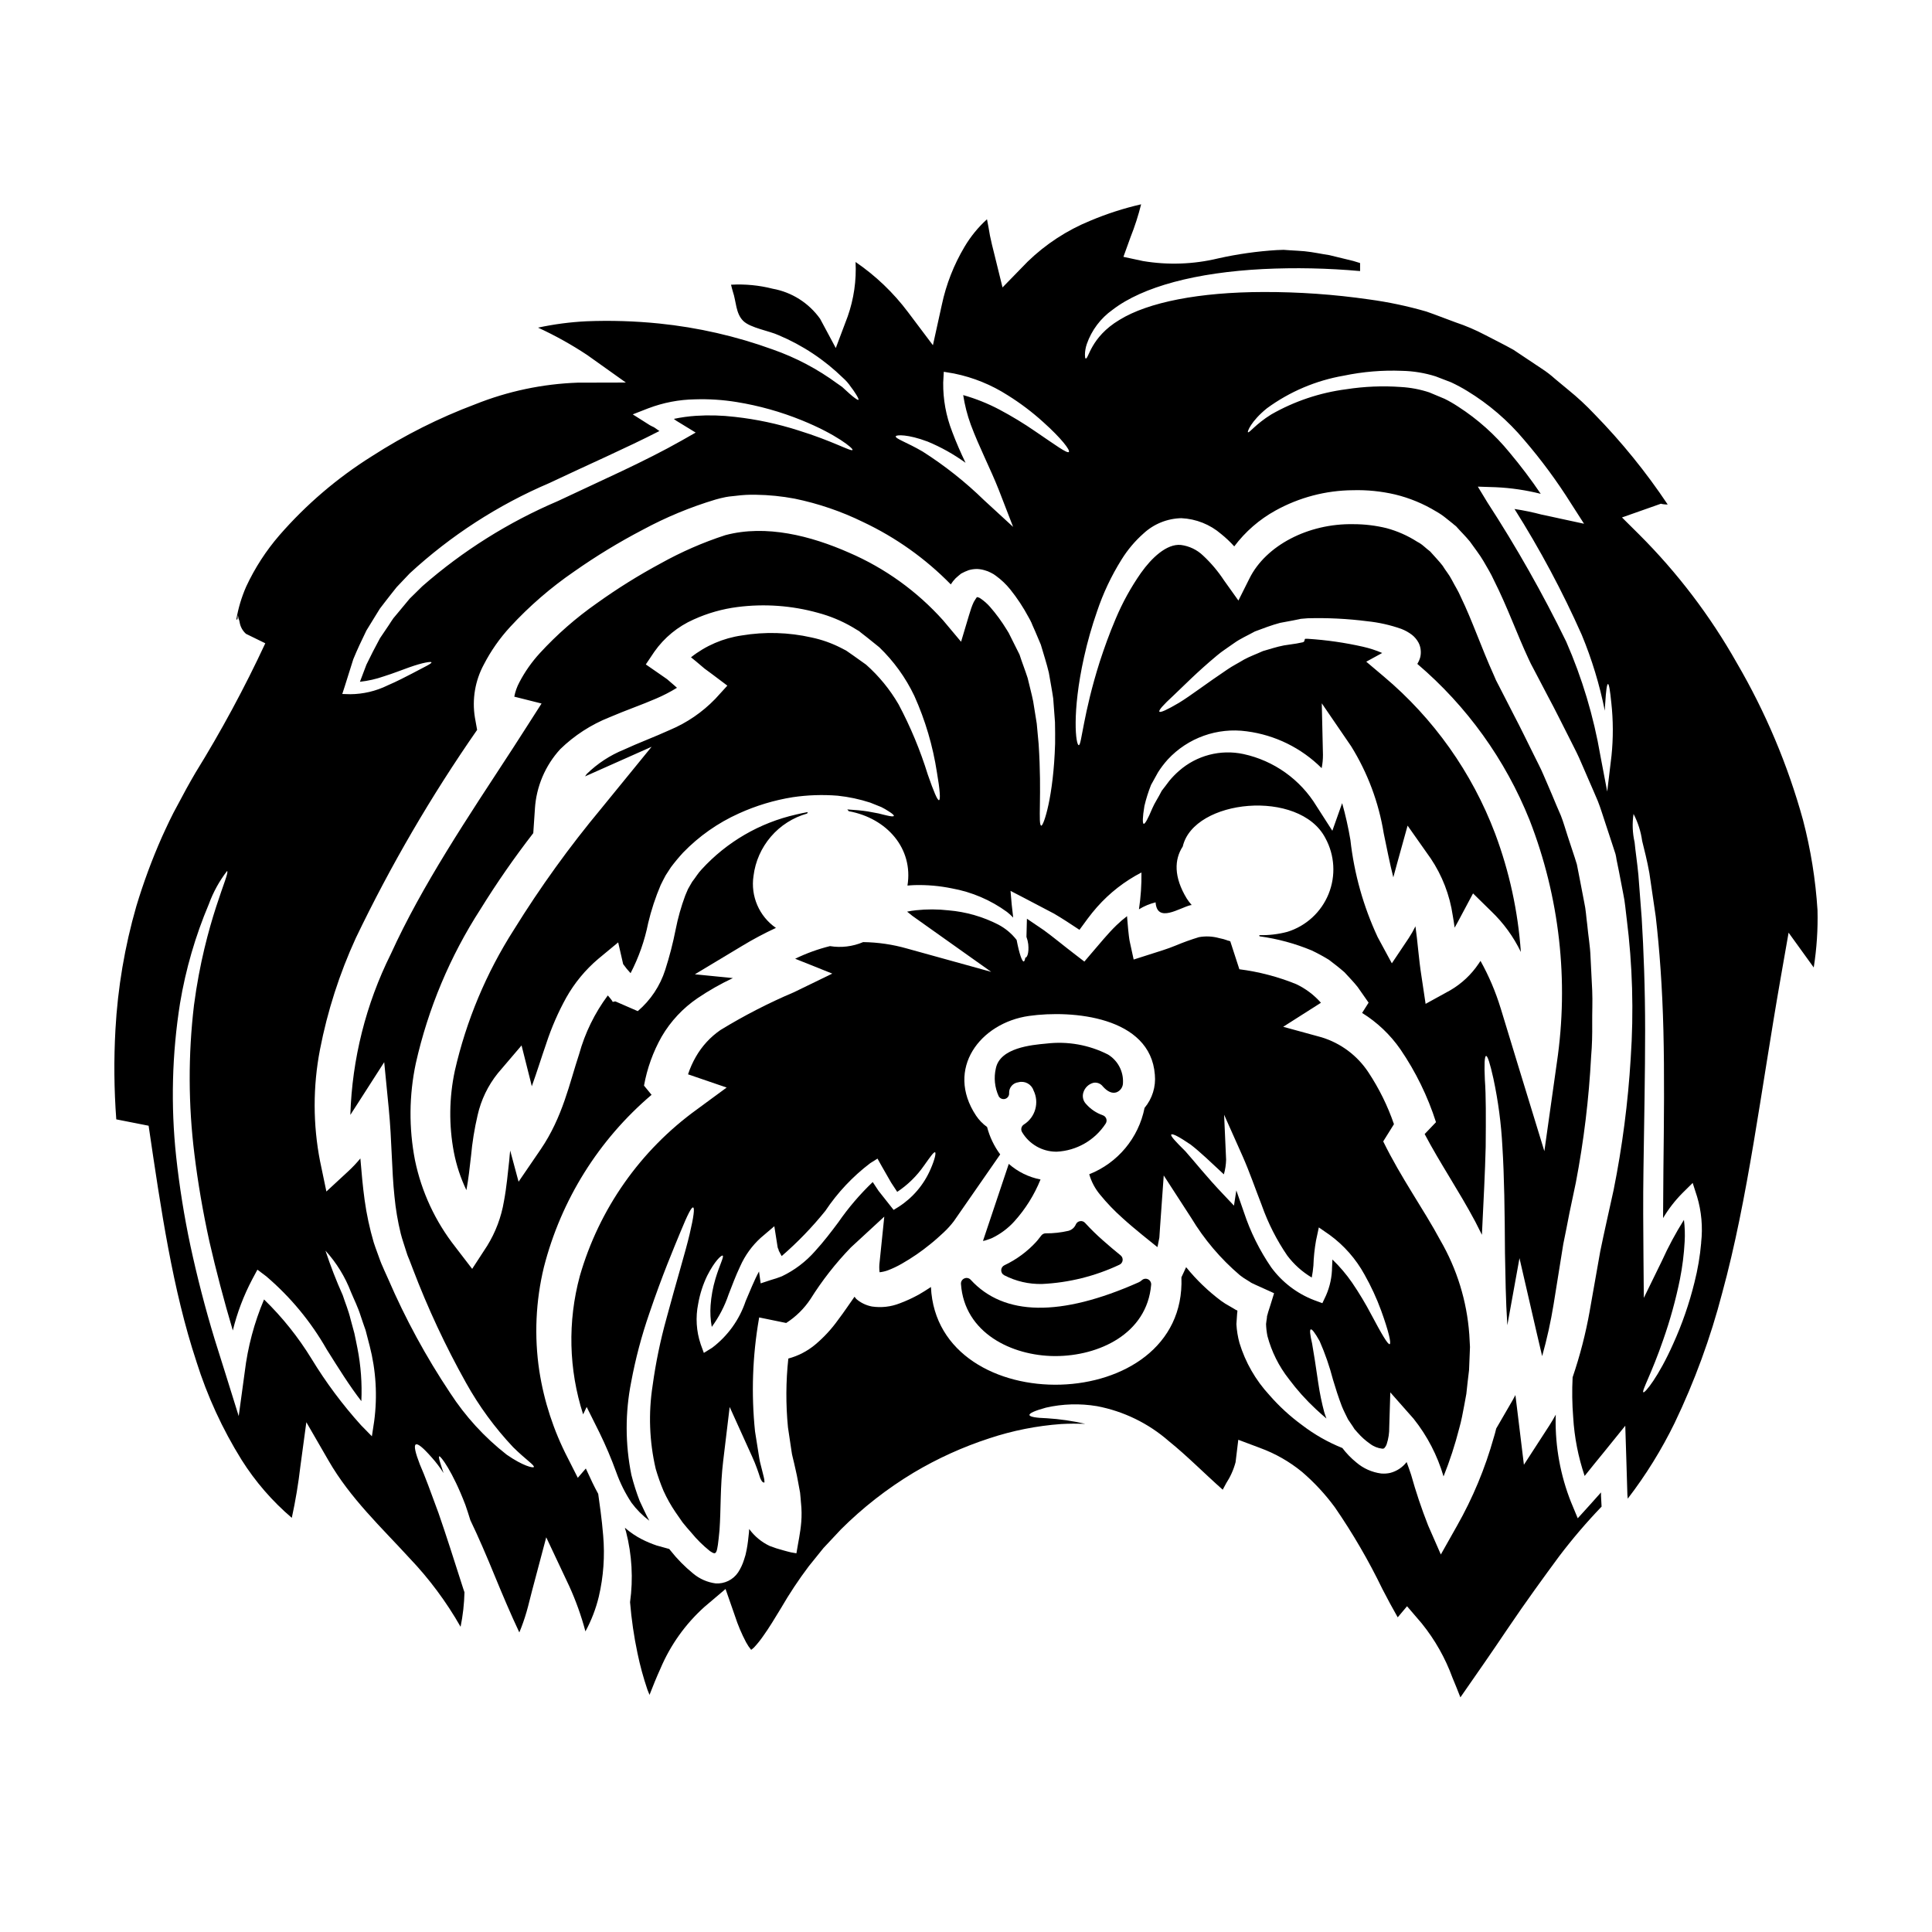
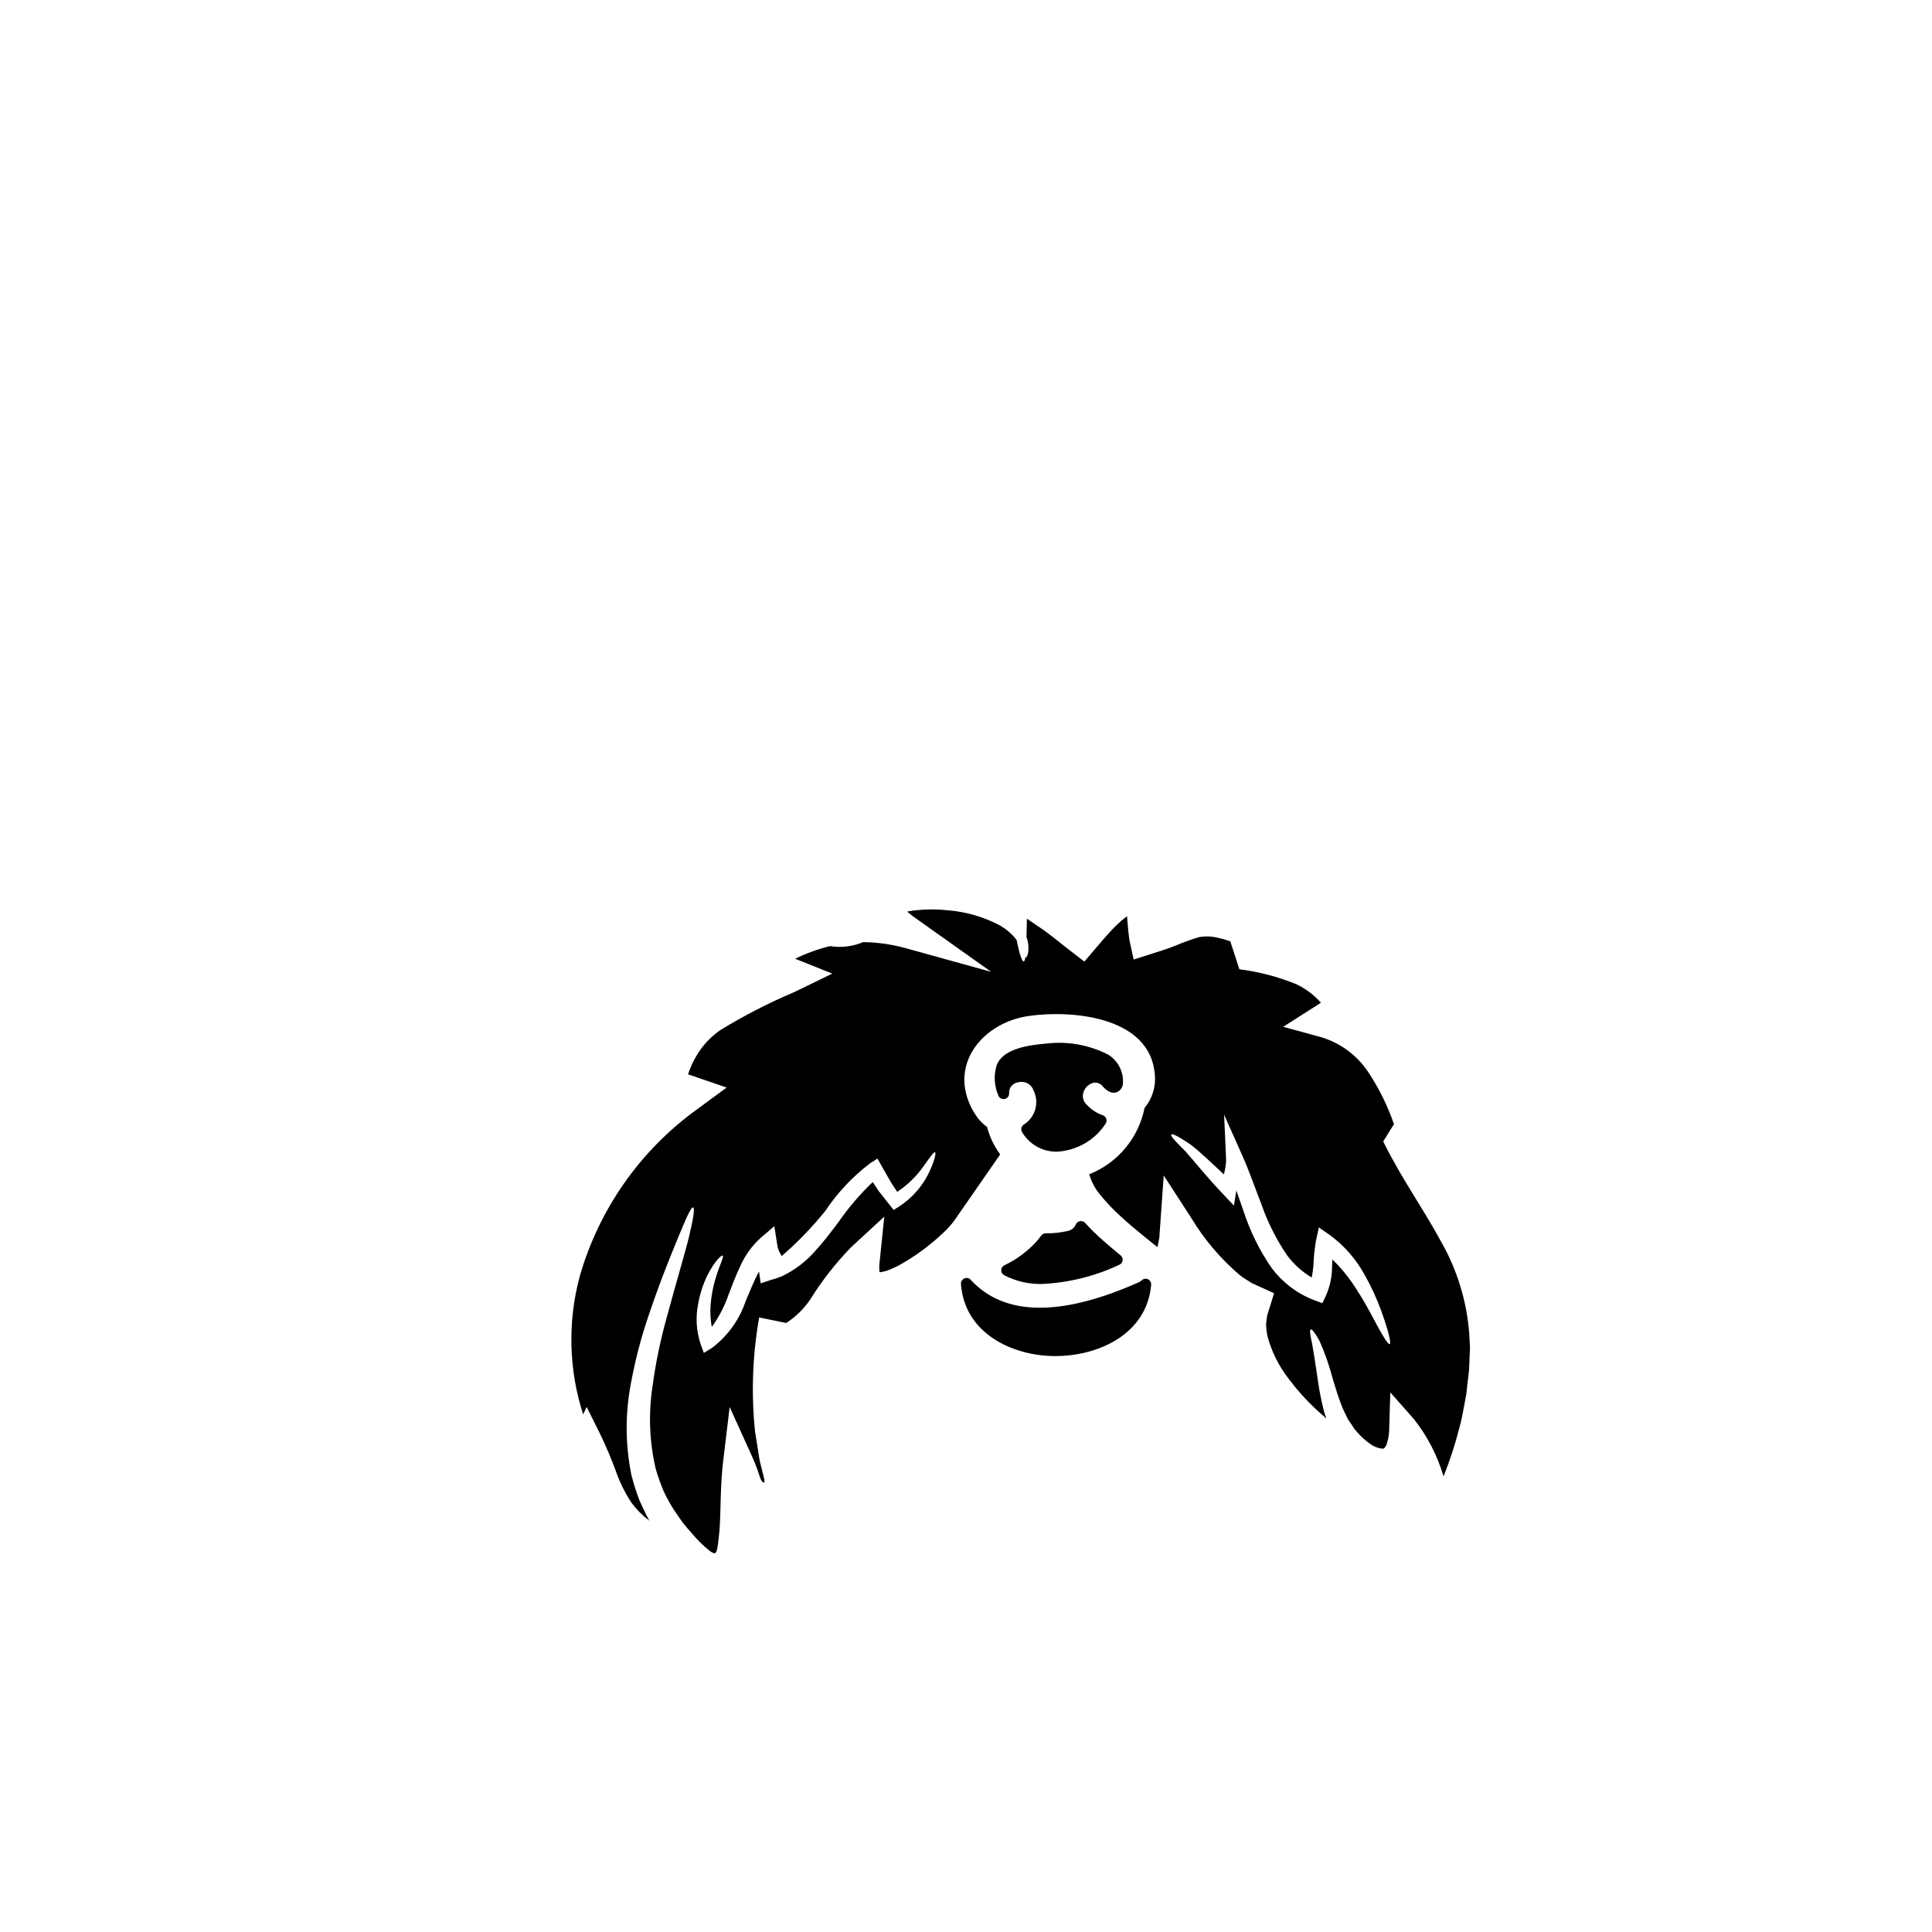
<svg xmlns="http://www.w3.org/2000/svg" fill="#000000" width="800px" height="800px" version="1.1" viewBox="144 144 512 512">
  <g>
-     <path d="m554.64 521.7-6.789 10.477-1.531-12.594c-0.25-1.969-0.469-3.91-0.719-5.879-0.219 0.395-0.438 0.848-0.656 1.219l-4.434 7.652c-0.188 0.789-0.395 1.574-0.625 2.312h-0.004c-2.293 8.211-5.582 16.113-9.793 23.527l-4.254 7.543-3.41-7.789 0.004-0.004c-1.719-4.371-3.211-8.832-4.477-13.355-0.375-1.156-0.789-2.281-1.18-3.348v-0.004c-1.098 1.426-2.641 2.441-4.383 2.883-0.773 0.168-1.57 0.219-2.359 0.152-2.441-0.316-4.738-1.336-6.602-2.941-1.379-1.117-2.617-2.398-3.688-3.812-3.801-1.523-7.375-3.555-10.629-6.039-3.199-2.332-6.129-5.019-8.727-8.008-3.644-3.945-6.348-8.66-7.914-13.797-0.445-1.625-0.715-3.289-0.812-4.973 0.059-0.879 0.121-1.781 0.184-2.723l0.062-0.531v-0.094l0.031-0.094h0.004c0-0.02-0.016-0.031-0.031-0.031 0.062-0.184-0.152-0.246-0.344-0.281l-0.062-0.031-0.5-0.316-1.125-0.656c-0.793-0.426-1.559-0.906-2.289-1.438-3.441-2.574-6.551-5.57-9.254-8.914-0.395 0.906-0.848 1.781-1.25 2.688 1.441 36.82-64.723 38.18-66.379 2.566-1.031 0.688-2.066 1.348-3.148 1.969h-0.004c-1.645 0.918-3.356 1.707-5.117 2.363-2.336 0.918-4.871 1.207-7.356 0.84-1.535-0.289-2.973-0.977-4.16-2-0.164-0.188-0.32-0.387-0.469-0.594-1.379 1.938-2.754 4.035-4.285 6.039-1.762 2.484-3.832 4.731-6.168 6.684-2.07 1.715-4.484 2.965-7.086 3.66-0.656 6.059-0.688 12.172-0.094 18.238 0.316 2.125 0.625 4.223 0.941 6.316 0.121 1.062 0.469 2.098 0.684 3.148l0.395 1.75c0.246 1 0.438 2.035 0.625 3.035l0.562 3.035c0.125 0.969 0.156 1.848 0.246 2.781l0.004 0.004c0.176 1.676 0.199 3.359 0.062 5.039-0.246 2.941-0.789 5.223-1.281 8.266l-1.438-0.25c-0.562-0.121-1.348-0.344-2.035-0.531v-0.004c-1.223-0.312-2.422-0.699-3.598-1.156-2.164-1.02-4.039-2.566-5.445-4.504-0.035 0.312-0.055 0.625-0.062 0.938-0.152 1.504-0.312 3.035-0.625 4.629-0.156 0.883-0.383 1.754-0.684 2.598-0.367 1.184-0.898 2.312-1.574 3.352-1.328 1.953-3.586 3.059-5.945 2.906-2.199-0.289-4.273-1.199-5.973-2.629-2.223-1.809-4.234-3.852-6.008-6.102-0.113-0.121-0.219-0.254-0.312-0.391-1.066-0.285-2.195-0.594-3.383-0.938h0.004c-1.305-0.445-2.582-0.98-3.816-1.598-1.645-0.836-3.18-1.879-4.566-3.098 0.094 0.395 0.188 0.688 0.316 1.066h-0.004c1.562 6.094 1.926 12.438 1.062 18.672 0.371 4.543 1.027 9.059 1.969 13.516 0.676 3.262 1.555 6.481 2.625 9.637l0.562 1.406c0.879-2.25 1.816-4.598 2.914-7.008 2.637-6.219 6.609-11.785 11.633-16.301l5.602-4.754 2.473 7.086c0.785 2.43 1.777 4.785 2.973 7.043 0.379 0.707 0.828 1.375 1.34 1.996 0.293-0.203 0.562-0.434 0.816-0.684 0.836-0.906 1.609-1.867 2.312-2.879 1.598-2.219 3.148-4.785 4.754-7.441l0.004-0.004c2.234-3.856 4.699-7.578 7.383-11.137 1.316-1.625 2.625-3.25 3.91-4.848 1.535-1.625 3.035-3.25 4.539-4.844l-0.004-0.004c5.809-5.805 12.301-10.875 19.336-15.109 6.332-3.773 13.062-6.824 20.074-9.105 6.156-2.047 12.547-3.316 19.016-3.785 2.191-0.121 4.285-0.121 6.352-0.062l0.004-0.004c-3.324-0.762-6.707-1.254-10.109-1.465-2.91-0.094-4.535-0.375-4.629-0.848s1.41-1.156 4.379-1.969h0.004c4.422-1.008 9.004-1.141 13.48-0.395 7.078 1.34 13.668 4.547 19.086 9.293 4.781 3.844 9.289 8.445 14.266 12.855 0.312-0.594 0.625-1.156 0.906-1.688h-0.004c1.125-1.723 1.973-3.613 2.504-5.602l0.719-5.945 5.754 2.16v0.004c4.043 1.473 7.809 3.621 11.137 6.348 3.246 2.785 6.164 5.934 8.699 9.383 4.742 6.887 8.953 14.121 12.594 21.648 1.348 2.598 2.688 5.117 4.066 7.512l2.473-2.941 3.91 4.566h-0.004c3.488 4.316 6.238 9.176 8.137 14.391 0.75 1.781 1.438 3.504 2.094 5.191 4.445-6.379 8.605-12.355 12.359-17.957 5.066-7.508 9.914-14.137 13.859-19.488 3.477-4.578 7.215-8.957 11.199-13.105-0.062-0.973-0.125-1.969-0.156-2.91v-0.848c-0.969 1.094-1.941 2.156-2.848 3.191l-3.316 3.66-1.75-4.223-0.004 0.004c-2.828-7.113-4.219-14.715-4.098-22.371 0-0.312 0.031-0.562 0.031-0.875-0.5 0.93-1.062 1.863-1.656 2.805z" />
    <path d="m433.75 430.96c0.953-0.191 1.934 0.184 2.516 0.965 1.262 1.41 2.477 1.926 3.613 1.551 1.051-0.402 1.738-1.418 1.723-2.543 0.141-3.035-1.391-5.906-3.988-7.481-5.031-2.559-10.711-3.566-16.316-2.894-3.981 0.363-12.258 1.121-13.383 6.543-0.582 2.488-0.316 5.098 0.754 7.418 0.344 0.609 1.066 0.895 1.73 0.688 0.668-0.211 1.094-0.859 1.027-1.555-0.051-1.434 1.012-2.664 2.434-2.832 1.699-0.469 3.473 0.473 4.031 2.141 1.59 3.211 0.504 7.106-2.519 9.027-0.344 0.203-0.59 0.535-0.684 0.922-0.094 0.391-0.027 0.797 0.184 1.137 1.883 3.164 5.273 5.121 8.953 5.164h0.234c5.25-0.262 10.059-3.019 12.938-7.418 0.262-0.383 0.332-0.867 0.184-1.309-0.148-0.438-0.496-0.781-0.934-0.93-1.699-0.59-3.219-1.609-4.406-2.965-0.816-0.828-1.09-2.047-0.711-3.148 0.395-1.219 1.383-2.152 2.621-2.481z" />
    <path d="m429.12 468.45c-0.348 0.855-1.078 1.496-1.969 1.73-1.977 0.461-3.996 0.684-6.023 0.668-0.438 0-0.852 0.191-1.133 0.527-0.211 0.246-0.395 0.508-0.605 0.766-0.262 0.336-0.516 0.672-0.812 0.984h0.004c-2.379 2.582-5.231 4.68-8.402 6.18-0.504 0.234-0.836 0.738-0.852 1.293-0.016 0.559 0.281 1.078 0.773 1.344 3.102 1.609 6.559 2.41 10.051 2.328 7.09-0.336 14.043-2.062 20.465-5.082 0.477-0.199 0.816-0.637 0.887-1.148 0.074-0.512-0.125-1.023-0.527-1.352-1.547-1.266-3.125-2.566-4.723-4-1.648-1.449-3.219-2.988-4.699-4.609-0.332-0.371-0.832-0.551-1.324-0.461-0.488 0.07-0.906 0.383-1.109 0.832z" />
-     <path d="m404.58 472.84c-0.031 0.031-0.031 0.031 0.031 0h0.004c0.156-0.02 0.312-0.051 0.465-0.094 0.562-0.156 1.094-0.395 1.625-0.562h0.004c2.312-1.082 4.387-2.613 6.098-4.504 2.949-3.269 5.297-7.027 6.945-11.105-3.125-0.605-6.027-2.031-8.414-4.133l-6.758 20.18c-0.012 0.055-0.047 0.098-0.094 0.125 0.027 0.027 0.062 0.039 0.094 0.031-0.031 0.027-0.062 0.059-0.094 0.059z" />
    <path d="m297.66 482.16c-3.262 12.047-2.957 24.785 0.875 36.664l0.938-1.969 3.383 6.789c1.676 3.43 3.168 6.949 4.469 10.539 1.016 2.844 2.371 5.555 4.035 8.07 1.34 1.805 2.93 3.402 4.723 4.754-0.973-1.719-1.723-3.543-2.566-5.254-0.867-2.246-1.598-4.547-2.191-6.879-1.648-8.121-1.668-16.492-0.059-24.621 1.148-6.18 2.762-12.266 4.816-18.207 3.473-10.234 6.441-17.172 8.289-21.676s2.879-6.512 3.312-6.383c0.438 0.125 0.188 2.363-0.938 7.133-1.125 4.769-3.383 12.074-6.133 22.305l0.004-0.004c-1.617 5.816-2.84 11.734-3.66 17.715-1.148 7.356-0.875 14.863 0.812 22.117 0.574 1.977 1.262 3.922 2.062 5.82 0.887 1.961 1.941 3.848 3.152 5.629 0.625 0.91 1.25 1.816 1.91 2.754 0.75 0.906 1.5 1.848 2.312 2.719 1.469 1.801 3.125 3.434 4.941 4.883 1.75 1.125 1.879 1.18 2.531-5.57 0.395-5.512 0.156-11.477 0.973-18.297l1.719-14.328 5.977 13.203c0.5 1.062 0.906 2.125 1.281 3.148 0.281 0.789 0.562 1.594 0.812 2.406v-0.004c0.078 0.23 0.184 0.453 0.316 0.656 0.078 0.203 0.215 0.379 0.391 0.504 0.125 0.059 0.5 0.281 0.441-0.094-0.008-0.434-0.07-0.863-0.188-1.281l-0.395-1.594c-0.246-1.129-0.621-2.223-0.789-3.383-0.395-2.363-0.75-4.723-1.125-7.086-1.023-9.938-0.676-19.969 1.031-29.809 0.031-0.156 0.031-0.25 0.062-0.395l7.164 1.469c2.566-1.645 4.762-3.809 6.445-6.352 3.078-4.914 6.664-9.496 10.699-13.668l8.852-8.164-1.246 12.137-0.004 0.004c-0.105 0.852-0.105 1.715 0 2.566 0 0.016 0.016 0.031 0.031 0.031h0.035c0.73-0.086 1.445-0.254 2.133-0.504 1.273-0.488 2.508-1.07 3.691-1.754 2.66-1.516 5.191-3.25 7.559-5.191 1.219-0.969 2.363-2.004 3.504-3.066 0.992-0.918 1.902-1.926 2.723-3l12.293-17.711v-0.004c-1.613-2.172-2.793-4.637-3.473-7.258-1.152-0.824-2.148-1.855-2.938-3.035-8.195-12.387 1.094-24.559 14.043-26.402 11.449-1.625 32.191 0.156 33.352 15.578 0.301 3.176-0.68 6.34-2.727 8.789-1.586 7.973-7.106 14.598-14.66 17.59 0.57 1.988 1.551 3.832 2.875 5.414 1.82 2.234 3.82 4.312 5.977 6.223 3.035 2.785 8.043 6.727 9.168 7.637 0.031 0 0.062-0.031 0.09-0.094 0.156-0.816 0.316-1.594 0.473-2.41 0.062-0.941 0.121-1.848 0.184-2.781l0.973-13.672 7.258 11.203v-0.004c3.453 5.742 7.816 10.887 12.918 15.23 0.562 0.449 1.16 0.859 1.785 1.223l0.906 0.562h-0.004c0.156 0.121 0.328 0.227 0.504 0.312l1 0.469 3.938 1.781c0.312 0.156 0.652 0.281 0.938 0.438l-0.316 1.035-0.621 2-0.629 1.969-0.152 0.562-0.156 0.531v0.094l-0.031 0.375c-0.094 0.531-0.156 1.062-0.215 1.574h-0.004c0.031 1.082 0.156 2.16 0.371 3.219 1.102 4.144 3.039 8.023 5.691 11.391 2.121 2.844 4.492 5.492 7.086 7.914 1.004 0.938 1.941 1.75 2.852 2.535-0.219-0.562-0.395-1.125-0.562-1.629h-0.004c-0.684-2.566-1.215-5.164-1.598-7.789-0.656-4.629-1.219-8.039-1.625-10.414-0.531-2.312-0.688-3.629-0.375-3.785 0.316-0.156 1.125 0.879 2.363 3.098v-0.004c1.453 3.312 2.637 6.734 3.543 10.234 0.656 2.188 1.406 4.598 2.363 7.086 0.5 1.219 1.031 2.219 1.625 3.441 0.438 0.625 0.879 1.281 1.316 1.941l0.312 0.5 0.125 0.188 0.062 0.062 0.75 0.844v-0.004c0.957 1.102 2.051 2.078 3.25 2.914 0.945 0.727 2.07 1.18 3.254 1.309 0.375 0 0.469-0.059 0.594-0.215 0.254-0.27 0.445-0.59 0.562-0.941 0.484-1.461 0.719-2.996 0.691-4.535l0.281-9.23 6.195 7.012h-0.004c3.606 4.523 6.293 9.711 7.918 15.262 1.664-4.156 3.055-8.422 4.16-12.762 0.562-1.969 0.938-4.004 1.316-6.035l0.562-3.066 0.344-3.148 0.375-3.148 0.125-3.035 0.125-3.098-0.188-3.441h-0.004c-0.641-8.75-3.262-17.242-7.664-24.836-4.414-8.23-10.383-16.488-15.141-26.219l2.852-4.566-0.004 0.004c-1.66-4.84-3.934-9.449-6.758-13.719-2.93-4.457-7.324-7.746-12.426-9.305l-10.168-2.785 10-6.367c-1.828-2.078-4.066-3.762-6.57-4.941-4.824-1.957-9.883-3.281-15.047-3.938l-2.41-7.414-0.562-0.188c-0.043 0.055-0.078 0.117-0.094 0.188v-0.062c0.031-0.031 0.031-0.094 0.062-0.125-0.77-0.285-1.559-0.504-2.363-0.656-1.738-0.484-3.566-0.57-5.348-0.25-2.09 0.633-4.144 1.375-6.16 2.219-2.254 0.941-4.633 1.625-6.914 2.363l-4.223 1.348-0.906-4.16-0.156-0.719-0.086-0.488-0.125-0.91-0.184-1.688-0.285-3.281v-0.254c-0.988 0.742-1.926 1.547-2.812 2.41-2.363 2.281-4.414 4.879-6.57 7.352l-1.941 2.281-2.363-1.816c-3.035-2.312-5.758-4.598-8.383-6.508-1.598-1.094-3.066-2.066-4.477-3.035-0.031 1.816-0.09 3.41-0.125 4.816l0.004 0.008c0.234 0.625 0.391 1.277 0.473 1.938 0.246 2.535-0.395 3.504-0.688 3.543h-0.004c-0.039 0.004-0.074-0.031-0.07-0.074-0.125 0.719-0.25 1.094-0.469 1.094-0.395 0-1.125-1.91-1.848-5.691h0.004c-1.309-1.688-2.961-3.074-4.852-4.07-4.109-2.109-8.594-3.394-13.199-3.781-2.848-0.324-5.723-0.336-8.574-0.031-0.809 0.082-1.613 0.207-2.41 0.375l1.41 1.125c0.594 0.441 1.219 0.879 1.848 1.316l19.039 13.516-22.363-6.195h-0.004c-3.766-1.074-7.66-1.641-11.574-1.691-2.769 1.18-5.816 1.547-8.789 1.062-3.188 0.789-6.281 1.91-9.23 3.348l9.84 3.938-10.234 4.973v-0.004c-6.703 2.844-13.184 6.184-19.395 9.98-2.668 1.836-4.887 4.246-6.5 7.051-0.859 1.488-1.566 3.059-2.098 4.691l10.234 3.504-7.871 5.789c-14.996 10.836-25.93 26.387-31.043 44.168zm161.89-34.816c2.41 1.848 5.379 4.691 8.789 7.871v-0.004c0.363-1.262 0.562-2.566 0.594-3.879l-0.531-11.918 4.914 11.02c1.816 4.098 3.344 8.57 5.117 13.105l-0.004 0.004c1.656 4.66 3.906 9.086 6.691 13.168 1.766 2.359 3.977 4.344 6.508 5.848 0.203-1.039 0.348-2.09 0.438-3.148 0.074-2.223 0.305-4.438 0.688-6.625l0.75-3.508 2.848 1.969c3.824 2.789 6.988 6.387 9.262 10.539 1.727 3.055 3.203 6.25 4.41 9.543 1.969 5.441 2.723 8.695 2.254 8.883s-2.16-2.723-4.816-7.727v0.004c-1.555-2.969-3.277-5.84-5.164-8.605-1.523-2.203-3.262-4.246-5.191-6.102-0.031 0.656-0.062 1.281-0.094 1.969h-0.004c-0.008 2.594-0.551 5.16-1.594 7.539l-0.973 2.066-2.219-0.816c-4.523-1.746-8.453-4.754-11.324-8.66-3.082-4.488-5.516-9.391-7.227-14.562-0.715-2.004-1.375-3.973-2.031-5.848l-0.625 4.035-2.723-2.879c-4.629-4.848-7.758-8.852-10.137-11.512-2.594-2.566-4.035-4.098-3.754-4.445 0.277-0.348 2.109 0.594 5.144 2.672zm-128.11 34.688c2.004-3.938 3.754-5.445 4.066-5.285 0.438 0.219-0.789 2.41-1.91 6.164-0.68 2.281-1.109 4.633-1.281 7.008-0.141 1.91-0.035 3.836 0.312 5.723 1.926-2.633 3.434-5.543 4.473-8.633 0.91-2.312 1.816-4.816 3.066-7.445 1.27-2.863 3.125-5.43 5.441-7.535l3.598-3.066 0.879 5.57c0.031 0.312 0.312 0.562 0.281 0.875l0.789 1.473-0.004-0.004c4.207-3.641 8.082-7.648 11.574-11.98 3.231-4.844 7.25-9.117 11.887-12.637l1.938-1.219 1.098 1.969c0.875 1.5 1.688 2.973 2.504 4.375 0.562 0.848 1.094 1.656 1.625 2.473v-0.004c2.781-1.844 5.184-4.199 7.086-6.941 1.688-2.363 2.594-3.691 2.941-3.543 0.285 0.121 0 1.75-1.219 4.535h-0.004c-1.77 4.086-4.723 7.547-8.477 9.945l-1.281 0.789-0.969-1.219c-0.941-1.219-1.969-2.504-3.035-3.844-0.5-0.75-1-1.535-1.531-2.316v-0.008c-3.406 3.25-6.469 6.836-9.145 10.707-1.848 2.469-3.816 5.066-6.133 7.602-2.449 2.793-5.438 5.059-8.789 6.664-0.969 0.387-1.961 0.723-2.973 1l-2.66 0.879-0.438-3.148c-1.348 2.473-2.41 5.254-3.566 7.914h0.004c-1.648 4.887-4.723 9.168-8.836 12.285l-2.223 1.379-0.844-2.312h0.004c-1.16-3.449-1.387-7.137-0.66-10.699 0.453-2.598 1.262-5.117 2.41-7.488z" />
    <path d="m399.56 482.8c-0.578 0.246-0.938 0.828-0.895 1.457 0.906 13.012 13.469 19.031 24.762 19.117h0.262c11.496 0 24.273-5.879 25.379-18.895 0.051-0.605-0.277-1.18-0.82-1.449-0.547-0.266-1.199-0.172-1.648 0.238-0.258 0.246-0.562 0.445-0.891 0.582-20.691 9.184-35.656 8.938-44.477-0.711-0.43-0.461-1.102-0.598-1.672-0.34z" />
    <path d="m295.03 526.05h-0.031v0.031c0-0.031 0-0.031 0.031-0.031z" />
-     <path d="m604.28 319.7c-7.035-12.469-15.738-23.918-25.871-34.035l-4.566-4.535 10.293-3.629c0.152-0.062 0 0.031 0.312 0.062v0.004c0.34 0.062 0.684 0.102 1.031 0.121h0.473c-5.723-8.574-12.227-16.594-19.43-23.965-2.148-2.277-4.445-4.41-6.879-6.379-1.18-1-2.363-1.969-3.543-2.941-1.125-1.016-2.328-1.938-3.602-2.754-2.5-1.691-4.973-3.316-7.41-4.945-2.504-1.41-5.039-2.629-7.512-3.938v0.004c-2.519-1.328-5.144-2.449-7.848-3.352-1.348-0.5-2.691-1-4.008-1.5s-2.688-1.004-3.781-1.379v0.004c-4.953-1.434-10.004-2.5-15.113-3.191-9.262-1.332-18.605-1.992-27.965-1.969-16.988 0.027-30.562 2.688-38.18 7.379-7.758 4.629-8.195 10.574-8.977 10.234-0.121-0.031-0.184-0.375-0.184-1.031 0.02-0.957 0.188-1.906 0.5-2.812 1.277-3.652 3.66-6.816 6.816-9.055 8.043-6.195 22.273-9.887 39.824-10.793 8.594-0.422 17.207-0.242 25.777 0.531v-2.129c-0.625-0.184-1.18-0.344-1.848-0.562-2.004-0.5-4.098-1-6.297-1.531-2.156-0.316-4.191-0.789-6.57-1.031-1.25-0.094-2.5-0.188-3.781-0.25l-1.781-0.125-1.719 0.062-0.004-0.004c-5.273 0.324-10.516 1.066-15.672 2.223-6.508 1.562-13.266 1.797-19.867 0.688l-5.18-1.113 1.875-5.191c1.133-2.844 2.074-5.762 2.816-8.73-4.59 1.051-9.082 2.5-13.422 4.328-6.191 2.519-11.84 6.203-16.641 10.855l-6.668 6.844-2.203-8.949c-0.395-1.574-0.816-3.223-1.125-4.785-0.25-1.574-0.531-2.973-0.789-4.328-2.34 2.117-4.348 4.582-5.957 7.301-2.828 4.754-4.859 9.938-6.008 15.348l-2.363 10.73-6.586-8.75c-3.875-5.168-8.578-9.664-13.914-13.309 0.25 4.91-0.461 9.82-2.094 14.453l-3.148 8.352-4.16-7.758v0.004c-2.988-4.191-7.492-7.051-12.559-7.965-3.606-0.918-7.328-1.273-11.043-1.062 0.156 0.625 0.316 1.281 0.5 1.879 0.879 2.531 0.719 5.754 2.754 7.727 1.879 1.848 6.91 2.625 9.383 3.781h0.004c6.34 2.672 12.125 6.516 17.051 11.324 0.773 0.684 1.453 1.461 2.027 2.316 0.453 0.574 0.871 1.168 1.254 1.785 0.656 1 0.91 1.574 0.789 1.688-0.121 0.113-0.656-0.219-1.594-0.973-0.441-0.375-1.004-0.844-1.629-1.438-0.344-0.316-0.688-0.625-1.062-0.973-0.395-0.281-0.816-0.562-1.281-0.906l-0.004 0.004c-5.231-3.856-11.008-6.906-17.145-9.055-9.707-3.519-19.816-5.832-30.094-6.879-6.391-0.648-12.82-0.848-19.238-0.594-4.324 0.211-8.625 0.777-12.855 1.688 4.527 2.082 8.887 4.512 13.039 7.266l10.234 7.285-12.766 0.031c-9.312 0.328-18.504 2.266-27.156 5.727-9.594 3.602-18.773 8.215-27.383 13.766-9.16 5.738-17.418 12.797-24.516 20.953-3.543 4.098-6.5 8.664-8.789 13.574-1.234 2.809-2.121 5.762-2.629 8.789 0.102-0.016 0.195-0.043 0.285-0.09l0.094-0.562 0.031-0.535c0.031 0 0.184 0.91 0.184 0.91v-0.004c0.141 0.301 0.234 0.613 0.285 0.938 0.184 1.199 0.781 2.293 1.688 3.098l5.117 2.504c-5.496 11.809-11.684 23.277-18.535 34.355-1.629 2.781-3.191 5.629-4.664 8.441-1.574 2.816-2.91 5.727-4.223 8.605-2.625 5.945-4.879 12.051-6.754 18.273-3.074 10.664-4.934 21.641-5.539 32.719-0.441 7.922-0.367 15.863 0.223 23.773l8.57 1.688c3.285 22.305 6.383 43.516 12.672 62.504l-0.004 0.004c2.883 9.152 6.906 17.906 11.98 26.055 3.633 5.758 8.117 10.934 13.297 15.352 0.988-4.527 1.75-9.102 2.281-13.703l1.574-11.641 5.875 10.164c5.723 9.977 14.105 17.797 21.395 25.777 5.266 5.512 9.832 11.648 13.605 18.273 0.613-3.012 0.957-6.066 1.031-9.137-0.129-0.328-0.242-0.664-0.34-1.004-2.473-7.727-4.598-14.418-6.539-19.988-2.004-5.477-3.629-9.918-4.945-12.891-1.18-3.062-1.625-4.941-1.094-5.285 0.531-0.348 1.969 0.848 4.223 3.414h0.004c1.16 1.297 2.211 2.688 3.148 4.16-0.91-2.785-1.441-4.285-1.125-4.445 0.316-0.156 3.504 3.938 6.91 12.887 0.438 1.25 0.875 2.598 1.316 4.039 2.156 4.473 4.328 9.539 6.57 15.016 1.938 4.691 4.035 9.695 6.41 14.734h-0.004c0.754-1.809 1.402-3.66 1.941-5.539 0.531-1.816 0.938-3.691 1.438-5.535l3.754-14.141 6.102 12.953c1.758 3.867 3.191 7.875 4.285 11.98 1.578-2.898 2.769-5.992 3.543-9.199 1.242-5.305 1.633-10.773 1.16-16.203-0.375-4.66-0.969-8.414-1.316-11.043-0.531-1-1.062-1.969-1.531-2.973-0.562-1.25-1.156-2.5-1.75-3.75l-2.129 2.469-2.656-5.254-0.004-0.004c-3.746-7.234-6.293-15.031-7.539-23.086-1.379-9.156-0.961-18.496 1.219-27.496 4.555-17.805 14.523-33.758 28.531-45.656l-2.004-2.441c0.82-4.57 2.406-8.969 4.695-13.012 2.371-4.055 5.621-7.527 9.508-10.168 2.977-2.012 6.102-3.789 9.352-5.316l-10.07-1.004 12.594-7.57c2.871-1.738 5.836-3.312 8.883-4.723-4.449-3.078-6.754-8.426-5.941-13.777 0.473-3.848 2.078-7.469 4.606-10.41 2.523-2.941 5.863-5.07 9.598-6.121 0.062-0.125 0.121-0.285 0.184-0.395-1 0.188-2.031 0.395-3.125 0.656v0.004c-9.617 2.176-18.34 7.242-24.996 14.516-0.969 1-1.656 2.219-2.531 3.312l-1.098 1.91-0.746 1.75v0.004c-1.086 2.93-1.934 5.941-2.535 9.008-0.711 3.606-1.633 7.168-2.758 10.668-1.359 4.25-3.879 8.035-7.277 10.93l-5.902-2.566c-0.203-0.004-0.402 0.027-0.594 0.094-0.039 0.02-0.082 0.031-0.129 0.031-0.125-0.184-0.188-0.312-0.285-0.469l-0.469-0.594-0.562-0.656h0.004c-3.473 4.668-6.051 9.938-7.602 15.547-2.535 7.633-4.328 16.641-10.168 25.215l-5.879 8.605-2.223-8.266c-0.094 0.848-0.188 1.723-0.246 2.598-0.395 3.41-0.688 7.039-1.41 10.855v-0.004c-0.699 4.188-2.211 8.199-4.445 11.809l-3.973 6.102-4.445-5.785h0.004c-5.309-6.734-8.977-14.609-10.715-23.008-1.648-8.488-1.574-17.223 0.219-25.68 3.266-14.523 9.066-28.355 17.145-40.859 4.305-6.953 8.973-13.676 13.984-20.145l0.438-6.477-0.004 0.004c0.371-5.871 2.738-11.441 6.711-15.781 3.75-3.644 8.184-6.516 13.047-8.445 4.379-1.879 8.574-3.312 12.328-4.945 1.922-0.816 3.785-1.777 5.562-2.875l-0.594-0.531-2.031-1.75-1.75-1.219-3.883-2.688 2.25-3.348 0.004-0.008c2.637-3.754 6.25-6.715 10.449-8.566 3.672-1.668 7.574-2.777 11.574-3.289 7.144-0.918 14.398-0.398 21.336 1.531 3.199 0.848 6.273 2.121 9.133 3.789l1.031 0.625 0.531 0.316 0.125 0.059 0.281 0.219 0.219 0.188 1.688 1.316c1.094 0.875 2.16 1.75 3.223 2.594h0.004c3.863 3.707 7.019 8.086 9.32 12.922 2.898 6.445 4.906 13.254 5.977 20.238 0.816 4.723 0.973 7.258 0.562 7.383-0.41 0.125-1.406-2.254-2.973-6.758-1.992-6.441-4.59-12.688-7.758-18.645-2.289-3.938-5.191-7.484-8.602-10.508-1.098-0.789-2.254-1.598-3.383-2.41-0.594-0.395-1.156-0.816-1.75-1.219l-0.156-0.094-0.09-0.062-0.441-0.219-0.844-0.438v-0.004c-2.461-1.254-5.082-2.184-7.789-2.754-6.07-1.375-12.355-1.559-18.496-0.535-4.918 0.707-9.562 2.707-13.453 5.789l1.348 1.094 2.219 1.879 2.035 1.5 4.035 3.035-3.254 3.566h-0.004c-3.394 3.496-7.457 6.277-11.949 8.168-4.191 1.906-8.352 3.441-12.203 5.223-3.668 1.488-7.008 3.676-9.84 6.441-0.156 0.188-0.312 0.438-0.469 0.656l17.645-7.852-13.297 16.301h0.004c-8.469 10.164-16.215 20.91-23.184 32.156-7.344 11.473-12.645 24.133-15.672 37.414-1.52 7.109-1.602 14.445-0.25 21.586 0.672 3.477 1.789 6.848 3.316 10.043 0.531-2.848 0.875-5.902 1.219-9.008l0.004-0.004c0.328-3.656 0.914-7.281 1.75-10.855 0.914-4.059 2.746-7.856 5.348-11.102l6.297-7.383 2.363 9.383c0.125 0.469 0.219 0.941 0.348 1.441 1.344-3.691 2.531-7.602 3.879-11.449l-0.004-0.004c1.375-4.168 3.133-8.199 5.258-12.043 2.195-3.894 5.066-7.371 8.477-10.262l5.285-4.375 1.316 5.754c0.598 0.848 1.254 1.652 1.969 2.406 2.172-4.184 3.742-8.656 4.664-13.277 0.816-3.445 1.926-6.816 3.312-10.074 0.395-0.848 0.879-1.719 1.316-2.566l1.379-2.125h-0.004c1.02-1.359 2.106-2.664 3.254-3.914 4.215-4.352 9.211-7.863 14.734-10.352 4.559-2.078 9.379-3.535 14.328-4.328 3.945-0.582 7.941-0.715 11.918-0.395 2.926 0.309 5.809 0.922 8.605 1.832l2.941 1.18c0.66 0.328 1.297 0.695 1.91 1.098 1 0.625 1.5 1.062 1.406 1.25s-0.715 0.152-1.879-0.125c-0.594-0.125-1.277-0.316-2.156-0.531-0.816-0.156-1.781-0.316-2.848-0.531-1.535-0.25-3.383-0.395-5.445-0.535h0.004c0.121 0.164 0.254 0.324 0.391 0.473 10.105 1.848 17.145 9.883 15.547 19.707 0.625-0.062 1.25-0.094 1.879-0.125 3.328-0.09 6.656 0.203 9.918 0.875 5.262 0.953 10.242 3.078 14.566 6.227 0.59 0.457 1.141 0.961 1.656 1.504-0.125-1.098-0.254-2.258-0.395-3.477l-0.312-3.598 3.379 1.75c2.441 1.281 5.16 2.691 8.164 4.285 2.129 1.25 4.379 2.723 6.727 4.285 1.41-1.91 2.879-4.035 4.691-6.07v0.004c3.312-3.738 7.293-6.836 11.734-9.129 0.047 3.262-0.176 6.527-0.66 9.758 1.367-0.84 2.856-1.461 4.41-1.848 0.395 5.602 6.297 1.473 9.262 0.75 0.094 0 0.188-0.031 0.312-0.031h-0.004c-0.48-0.535-0.918-1.113-1.309-1.719-3.477-5.723-3.316-10.355-1.066-13.797 2.914-12.594 30.941-15.352 37.785-2.25 2.496 4.559 2.816 9.996 0.867 14.816-1.949 4.82-5.961 8.508-10.926 10.047-2.426 0.645-4.934 0.941-7.445 0.879l0.062 0.312v-0.004c4.762 0.648 9.422 1.91 13.859 3.758 1.555 0.742 3.07 1.566 4.539 2.469 1.406 1.062 2.812 2.156 4.129 3.312 1.156 1.281 2.41 2.535 3.473 3.883 0.969 1.379 1.941 2.754 2.91 4.16l-1.719 2.719-0.004 0.004c4.012 2.492 7.473 5.781 10.164 9.664 4.055 5.941 7.227 12.438 9.418 19.289l-3.004 3.148c4.066 7.727 9.105 15.105 13.422 23.223 0.594 1.156 1.18 2.312 1.75 3.473 0.438-8.945 0.844-16.766 1-23.305 0.062-7.664 0.094-13.668-0.215-17.734-0.188-4.07-0.094-6.258 0.312-6.352s1.062 2.004 1.969 6.07l-0.004-0.004c1.258 5.902 2.051 11.895 2.363 17.922 0.5 7.789 0.625 17.363 0.688 28.25 0.121 5.977 0.184 12.387 0.625 19.113l3.219-17.766 4.598 19.957c0.473 1.969 0.941 4.008 1.41 6.008v-0.004c1.27-4.519 2.281-9.102 3.035-13.734 0.848-5.223 1.688-10.539 2.566-15.984 0.562-2.688 1.094-5.445 1.625-8.195 0.562-2.66 1.125-5.316 1.688-8.012v0.004c2.121-11.074 3.481-22.277 4.066-33.535 0.25-2.879 0.316-5.785 0.285-8.66s0.125-5.852 0-8.762c-0.125-2.91-0.285-5.848-0.438-8.789-0.094-2.973-0.625-5.785-0.879-8.695-0.281-2.004-0.344-3.914-0.812-5.977-0.395-2.035-0.789-4.102-1.18-6.133l-0.594-3.035-0.156-0.789-0.031-0.125-0.094-0.281-0.438-1.41c-0.625-1.879-1.219-3.723-1.848-5.602-0.625-1.879-1.125-3.75-1.848-5.566-0.789-1.816-1.574-3.629-2.312-5.445-0.738-1.816-1.574-3.598-2.312-5.379-0.738-1.781-1.723-3.543-2.566-5.316-1.75-3.504-3.41-6.981-5.254-10.48-0.879-1.719-1.781-3.473-2.66-5.191l-1.316-2.566-0.746-1.438-0.594-1.379c-3.316-7.32-5.695-14.422-8.73-20.68-0.688-1.625-1.594-3-2.363-4.504-0.766-1.504-1.688-2.504-2.473-3.816-0.938-1.219-2.219-2.531-3.312-3.781l-0.125-0.094-0.188-0.156-0.438-0.344-0.844-0.719v0.004c-0.547-0.496-1.156-0.914-1.816-1.25-2.5-1.609-5.234-2.82-8.105-3.598-2.894-0.711-5.867-1.066-8.852-1.062-11.918-0.219-23.148 5.629-27.496 14.359l-2.941 5.879-3.816-5.348c-1.57-2.391-3.422-4.586-5.512-6.539-1.609-1.559-3.68-2.555-5.902-2.844-3.812-0.395-7.852 3.543-10.57 7.379h-0.004c-2.668 3.816-4.922 7.906-6.727 12.203-1.719 4.035-3.066 7.852-4.191 11.293-4.445 13.984-4.816 22.148-5.57 22.18-0.789 0.094-1.906-8.543 1.379-23.305v-0.004c0.91-4.098 2.059-8.141 3.441-12.105 1.617-4.832 3.801-9.457 6.504-13.777 1.594-2.574 3.555-4.902 5.824-6.91 2.734-2.531 6.301-3.969 10.027-4.051 3.883 0.18 7.594 1.652 10.539 4.191 1.246 1 2.41 2.098 3.477 3.285 2.934-3.91 6.664-7.148 10.945-9.508 6.277-3.473 13.32-5.324 20.492-5.379 3.754-0.105 7.508 0.273 11.168 1.125 3.852 0.93 7.535 2.453 10.922 4.516 0.891 0.5 1.742 1.078 2.535 1.723l1.219 0.973 0.625 0.5 0.281 0.25 0.156 0.121 0.094 0.062 0.031 0.031v0.004c0.121 0.078 0.234 0.168 0.332 0.273 1.18 1.348 2.41 2.504 3.66 4.035 1.18 1.688 2.629 3.504 3.598 5.191s2.035 3.414 2.812 5.164c3.508 6.941 6.039 14.137 9.137 20.77l0.594 1.25 0.594 1.125 1.348 2.566c0.91 1.719 1.816 3.441 2.719 5.191 1.848 3.41 3.602 7.039 5.445 10.629 0.879 1.816 1.848 3.566 2.691 5.445 0.848 1.879 1.625 3.785 2.473 5.695 0.848 1.91 1.656 3.812 2.473 5.723 0.789 1.969 1.375 4.035 2.062 6.039s1.316 4.066 2.004 6.102l0.5 1.531 0.125 0.395 0.156 0.715 0.121 0.75 0.625 3.066c0.395 2.035 0.789 4.066 1.18 6.133 0.441 2.004 0.594 4.285 0.879 6.441h0.004c1.547 12.285 1.902 24.688 1.062 37.039-0.707 11.727-2.223 23.395-4.535 34.914-0.625 2.812-1.25 5.602-1.848 8.352l-0.848 3.879-0.848 4.039c-0.938 5.316-1.875 10.57-2.781 15.742h0.004c-1.062 5.965-2.578 11.844-4.535 17.582-0.18 3.531-0.129 7.074 0.152 10.602 0.312 5.297 1.336 10.523 3.035 15.547 1.629-2.031 3.285-4.098 5.039-6.223l5.727-7.086 0.281 8.914c0.094 3.035 0.188 6.191 0.281 9.414 0.031 0.312 0.062 0.656 0.094 1l-0.004 0.004c4.801-6.25 8.965-12.969 12.422-20.051 5.297-11.039 9.512-22.562 12.598-34.414 6.848-25.023 10.234-53.395 15.516-83.586l2.094-11.949 6.664 9.23h-0.004c0.797-5.027 1.129-10.113 1-15.203-0.508-8.07-1.797-16.074-3.844-23.898-4.019-14.566-9.914-28.547-17.531-41.594zm-157 37.891c0.449-1.898 1.035-3.758 1.754-5.57 0.562-1 1.156-2.125 1.816-3.281l-0.004-0.004c0.777-1.227 1.656-2.391 2.629-3.469 5.336-5.75 13.141-8.535 20.914-7.461 7.516 0.977 14.496 4.41 19.863 9.762 0.234-1.164 0.352-2.352 0.344-3.543l-0.312-13.641 7.789 11.387c4.375 7.051 7.309 14.898 8.633 23.09 0.816 3.91 1.574 7.852 2.535 11.637 0.312-1.18 0.625-2.363 1-3.66l2.785-10.039 6.102 8.66v-0.008c3.062 4.555 5.066 9.734 5.863 15.164 0.215 1.098 0.344 2.16 0.5 3.223 0.531-0.938 1.094-1.941 1.625-2.973l3.254-6.102 4.816 4.723 0.004 0.004c3.242 3.098 5.902 6.754 7.852 10.789-0.75-10.73-3.047-21.297-6.82-31.371-6.117-16.176-16.281-30.512-29.52-41.641l-4.629-3.91 4.223-2.312c-1.652-0.707-3.363-1.266-5.117-1.66-4.789-1.082-9.66-1.781-14.562-2.094h-0.75c-0.031 0-0.312 0.594-0.125 0.562l-0.395 0.34-1.75 0.348c-1.125 0.156-2.25 0.344-3.348 0.5-2.062 0.395-3.75 1-5.566 1.504-1.719 0.789-3.473 1.406-5.008 2.25-1.531 0.938-3.066 1.688-4.41 2.625-5.477 3.66-9.762 6.981-12.859 8.855-3.148 1.848-4.914 2.656-5.16 2.312s1.062-1.816 3.688-4.223c2.629-2.473 6.227-6.195 11.605-10.668 1.316-1.129 2.941-2.129 4.539-3.285s3.566-2.004 5.473-3.066c2.098-0.789 4.445-1.688 6.691-2.281 1.094-0.188 2.223-0.395 3.348-0.625l1.719-0.344 0.395-0.094 0.75-0.062 1.074-0.09c5.289-0.148 10.582 0.117 15.832 0.789 3.055 0.316 6.066 0.992 8.965 2.012 1.031 0.391 2 0.93 2.875 1.598 0.707 0.562 1.293 1.266 1.723 2.062 0.301 0.574 0.492 1.199 0.562 1.844 0.082 0.656 0.051 1.324-0.094 1.969-0.172 0.641-0.438 1.254-0.789 1.816 13.129 11.176 23.34 25.379 29.754 41.387 7.949 20.426 10.441 42.57 7.231 64.254l-3.316 23.492-6.91-22.555c-1.535-5.07-3.098-10.199-4.691-15.395l-0.004 0.004c-1.328-4.336-3.109-8.52-5.316-12.48-0.156 0.25-0.316 0.504-0.504 0.75-1.941 2.887-4.508 5.289-7.508 7.039l-6.539 3.598-1.094-7.316c-0.75-4.723-1.004-9.199-1.598-13.234-0.527 1.078-1.121 2.125-1.781 3.125l-4.473 6.68-3.754-6.941c-3.793-8.133-6.234-16.828-7.227-25.746-0.555-3.293-1.285-6.551-2.188-9.762l-2.598 7.32-4.199-6.535c-4.289-7.059-11.289-12.047-19.363-13.797-6.066-1.297-12.387 0.352-17.047 4.441-0.938 0.816-1.805 1.703-2.598 2.66-0.688 0.941-1.375 1.816-2 2.629-0.91 1.816-1.91 3.25-2.504 4.66-1.156 2.781-1.941 4.191-2.281 4.098-0.344-0.098-0.312-1.723 0.188-4.723zm-211.91-31.723c0.688-2.25 1.441-4.629 2.254-7.164 1-2.441 2.188-4.977 3.473-7.602 0.754-1.25 1.539-2.535 2.363-3.848l1.219-1.969c0.469-0.625 0.938-1.25 1.438-1.875 0.973-1.25 1.969-2.535 3.004-3.816l3.445-3.629h-0.004c10.887-10.043 23.414-18.148 37.039-23.961 10.293-4.879 20.207-9.199 29.152-13.777l-1.441-1c-0.438-0.219-0.789-0.348-1.125-0.562l-4.504-2.852 4.16-1.625 0.004 0.004c3.938-1.496 8.109-2.297 12.324-2.363 3.703-0.121 7.414 0.121 11.074 0.719 5.898 0.957 11.668 2.574 17.203 4.82 9.262 3.75 13.734 7.508 13.484 7.871-0.316 0.531-5.227-2.363-14.422-5.195h0.004c-5.457-1.746-11.074-2.938-16.77-3.566-3.426-0.41-6.883-0.504-10.324-0.281-1.965 0.133-3.922 0.402-5.848 0.812l0.625 0.473 1.438 0.875 3.723 2.281-3.629 2.066c-9.977 5.66-21.332 10.605-32.879 16.078-13.098 5.582-25.23 13.203-35.941 22.586-1.156 1.125-2.25 2.223-3.344 3.285-1.004 1.18-1.969 2.363-2.91 3.504l-1.41 1.688c-0.395 0.594-0.816 1.18-1.18 1.781-0.816 1.18-1.594 2.363-2.363 3.504-1.316 2.41-2.504 4.754-3.598 7.012-0.594 1.574-1.156 3.062-1.719 4.535 2.164-0.234 4.293-0.719 6.348-1.441 2.598-0.812 4.816-1.719 6.664-2.363 3.691-1.316 5.879-1.625 5.945-1.344 0.094 0.344-1.816 1.18-5.223 3.004-1.719 0.875-3.816 2-6.445 3.125l-0.004 0.004c-3.066 1.496-6.43 2.285-9.84 2.312l-2.125-0.059zm7.789 194.79-0.605 3.977-2.879-2.941c-4.906-5.438-9.293-11.324-13.105-17.582-3.523-5.754-7.754-11.043-12.594-15.742-2.598 6.129-4.32 12.598-5.117 19.207l-1.598 11.703-3.504-11.23c-0.938-3.004-1.91-6.008-2.848-9.055-2.566-8.414-4.691-16.734-6.441-24.84-1.664-7.824-2.926-15.727-3.789-23.68-1.445-13.52-1.098-27.172 1.031-40.602 1.508-9.031 4.07-17.848 7.637-26.277 1.148-3.152 2.773-6.106 4.82-8.762 1 0.395-5.82 13.137-8.762 35.57-1.555 13.137-1.512 26.414 0.125 39.539 0.906 7.41 2.219 15.137 3.973 23.117 1.75 7.633 3.816 15.516 6.195 23.527 1.148-4.688 2.867-9.215 5.113-13.488l1.406-2.625 2.363 1.781v0.004c6.41 5.469 11.816 12.008 15.988 19.328 3.125 4.977 6.066 9.699 9.195 13.734h-0.004c0.219-4.695-0.129-9.398-1.031-14.012-0.285-1.379-0.531-2.691-0.816-3.973-0.344-1.281-0.688-2.504-1-3.691-0.562-2.363-1.441-4.414-2.066-6.352h0.004c-1.734-3.871-3.269-7.828-4.598-11.855 2.918 3.207 5.211 6.93 6.758 10.98 0.789 1.91 1.848 3.973 2.594 6.379 0.395 1.18 0.816 2.441 1.281 3.723 0.348 1.316 0.688 2.688 1.062 4.098h0.004c1.691 6.539 2.102 13.344 1.207 20.039zm176.81-157.84c-0.969-0.094 0.188-7.945-0.719-21.648-0.156-1.719-0.312-3.504-0.5-5.41-0.285-1.844-0.594-3.812-0.938-5.848-0.395-2-0.973-4.066-1.473-6.223-0.656-2.066-1.469-4.07-2.156-6.227l-1.691-3.379-0.875-1.75-0.219-0.441-0.062-0.121v-0.031l-0.031-0.031-0.5-0.816c-1.305-2.148-2.789-4.176-4.441-6.07-0.727-0.832-1.559-1.566-2.473-2.188-0.289-0.223-0.637-0.359-1.004-0.395-0.09 0.156-0.5 0.688-0.844 1.316h0.004c-0.25 0.531-0.469 1.074-0.66 1.629l-0.594 1.875-2.098 7.012-4.723-5.633v-0.004c-6.926-7.738-15.453-13.879-24.992-17.984-10.07-4.441-21.961-7.508-32.75-4.629h-0.004c-5.953 1.938-11.703 4.453-17.172 7.504-5.852 3.148-11.496 6.672-16.895 10.547-5.5 3.848-10.566 8.285-15.109 13.23-2.129 2.324-3.949 4.914-5.41 7.707-0.641 1.195-1.098 2.481-1.348 3.812l7.227 1.816-3.844 6.008c-1.219 1.879-2.441 3.785-3.66 5.695-12.234 18.734-24.152 36.477-32.441 54.68v-0.004c-6.606 13.277-10.266 27.82-10.73 42.641 0.719-1.094 1.441-2.219 2.156-3.344l6.82-10.629 1.219 12.449c0.812 8.383 0.75 16.109 1.5 23.148 0.316 3.316 0.871 6.606 1.664 9.84 0.395 1.594 1.031 3.281 1.5 4.875l0.094 0.285 0.062 0.156v0.062l0.184 0.5 0.473 1.156c0.281 0.75 0.594 1.531 0.875 2.281v0.004c3.957 10.406 8.672 20.508 14.109 30.219 3.441 6.18 7.633 11.906 12.48 17.051 3.344 3.312 5.816 4.848 5.477 5.285-0.219 0.25-2.785-0.246-7.164-3.281-5.883-4.59-10.957-10.129-15.016-16.391-6.363-9.539-11.852-19.637-16.395-30.164-0.344-0.75-0.688-1.504-1.031-2.285l-0.5-1.156-0.25-0.562-0.312-0.789c-0.562-1.629-1.18-3.148-1.75-4.914-1.078-3.68-1.887-7.434-2.41-11.23-0.504-3.629-0.816-7.316-1.129-11.02v-0.004c-0.988 1.195-2.051 2.324-3.188 3.379l-5.816 5.379-1.66-7.945h-0.004c-1.918-9.801-1.926-19.879-0.031-29.688 1.977-10.18 5.16-20.09 9.484-29.52 9.227-19.219 19.98-37.672 32.156-55.176l-0.594-3.316v-0.004c-0.773-4.793 0.059-9.707 2.359-13.98 1.875-3.637 4.234-7.004 7.008-10.012 5.082-5.512 10.773-10.434 16.957-14.672 5.797-4.074 11.859-7.762 18.141-11.043 6.141-3.316 12.602-6 19.285-8.008 0.848-0.25 1.781-0.473 2.691-0.656l0.375-0.062 0.594-0.094 0.594-0.062 1.18-0.125 0.004-0.004c1.75-0.227 3.519-0.32 5.285-0.277 3.441 0.047 6.875 0.391 10.262 1.031 6.285 1.293 12.383 3.371 18.145 6.195 8.664 4.086 16.535 9.684 23.242 16.531 0.363-0.582 0.793-1.121 1.27-1.613 0.469-0.438 0.969-0.848 1.469-1.25v-0.004c0.645-0.352 1.312-0.656 2.004-0.906 0.73-0.211 1.488-0.316 2.25-0.312 0.68 0.031 1.355 0.145 2.004 0.344 0.578 0.152 1.133 0.371 1.656 0.656 0.469 0.223 0.91 0.496 1.316 0.812 1.414 1.031 2.688 2.238 3.785 3.598 1.844 2.297 3.465 4.758 4.852 7.356l0.5 0.906 0.152 0.348 0.062 0.09 0.094 0.219 0.188 0.469 0.789 1.781c0.5 1.156 1 2.312 1.469 3.473 0.75 2.566 1.574 5.07 2.129 7.445 0.395 2.363 0.844 4.629 1.156 6.82 0.156 2.188 0.312 4.289 0.469 6.297 0.062 1.969 0.031 3.883 0.031 5.664-0.418 14.172-3.051 21.742-3.644 21.742zm7.289-99.039c-0.441 0.469-3.566-1.848-8.82-5.41-3.074-2.125-6.273-4.066-9.574-5.82-3.059-1.617-6.277-2.906-9.605-3.844 0.41 2.664 1.078 5.285 2.004 7.82 2.25 6.039 5.223 11.699 7.414 17.266l3.812 9.84-7.664-7.043 0.004 0.004c-4.977-4.856-10.438-9.184-16.301-12.918-4.219-2.473-7.379-3.441-7.133-4.066 0.156-0.395 3.191-0.562 8.414 1.406h0.004c3.566 1.477 6.945 3.367 10.07 5.633-1.246-2.598-2.469-5.348-3.566-8.289l0.004-0.004c-1.613-4.125-2.414-8.523-2.363-12.953l0.156-2.879 2.781 0.469 0.004 0.004c5.035 1.027 9.84 2.981 14.168 5.758 3.332 2.078 6.473 4.449 9.383 7.086 4.871 4.363 7.215 7.488 6.809 7.93zm143.8 80.551-1.129 9.445-1.816-9.539 0.004 0.004c-1.785-10.391-4.824-20.527-9.051-30.188-6.211-12.734-13.199-25.082-20.922-36.961l-2.504-4.129 4.754 0.156c4.023 0.18 8.016 0.77 11.918 1.75-2.562-3.789-5.324-7.441-8.266-10.949-3.863-4.731-8.445-8.824-13.578-12.133-1.164-0.773-2.375-1.477-3.629-2.098-1.375-0.594-2.719-1.125-4.035-1.688v-0.004c-2.438-0.809-4.973-1.293-7.535-1.438-4.836-0.348-9.695-0.148-14.484 0.594-6.992 0.902-13.742 3.168-19.867 6.664-4.16 2.566-5.848 5.008-6.195 4.723-0.215-0.121 0.816-2.941 5.039-6.348 6.031-4.41 13.004-7.367 20.363-8.637 5.07-1.059 10.25-1.488 15.422-1.281 3.027 0.062 6.031 0.555 8.918 1.469 1.348 0.531 2.723 1.031 4.098 1.574h-0.004c1.461 0.68 2.883 1.445 4.258 2.285 5.711 3.473 10.816 7.859 15.109 12.988 4.566 5.312 8.727 10.957 12.449 16.891l3.414 5.316-6.102-1.316c-1.688-0.395-3.379-0.719-5.07-1.094v0.004c-2.391-0.633-4.812-1.137-7.258-1.504 6.746 10.68 12.707 21.836 17.836 33.383 2.68 6.477 4.723 13.199 6.098 20.074 0.027-0.75 0.059-1.469 0.121-2.094 0.188-3.223 0.441-4.977 0.719-4.977 0.281 0 0.562 1.75 0.879 4.945h0.004c0.516 4.684 0.531 9.41 0.047 14.098zm23.773 128.98 0.004 0.004c-0.309 3.555-0.902 7.078-1.785 10.539-1.375 5.582-3.258 11.027-5.633 16.266-3.91 8.789-7.539 13.137-7.914 12.855-0.5-0.312 2.223-5.035 5.258-13.887 1.848-5.25 3.332-10.625 4.441-16.082 0.652-3.281 1.07-6.606 1.25-9.945 0.113-1.93 0.047-3.867-0.188-5.785-2.195 3.492-4.148 7.129-5.848 10.887l-4.785 9.789-0.094-10.918c-0.062-7.379-0.125-15.137 0-23.117 0.188-13.074 0.441-25.461 0.441-36.758s-0.395-21.395-0.91-29.875c-0.312-4.223-0.625-8.039-0.875-11.414-0.316-3.379-0.789-6.297-1.004-8.66-0.562-2.465-0.66-5.012-0.281-7.508 1.164 2.238 1.938 4.66 2.285 7.16 0.562 2.316 1.316 5.164 1.91 8.508 0.5 3.414 1.062 7.289 1.688 11.543 1 8.605 1.75 18.832 2.031 30.188s0.156 23.836 0 36.879c-0.027 4.348-0.059 8.633-0.09 12.824l-0.004 0.008c1.426-2.398 3.137-4.613 5.098-6.598l2.754-2.723 1.156 3.598h0.004c1.18 3.953 1.547 8.109 1.082 12.211z" />
  </g>
</svg>